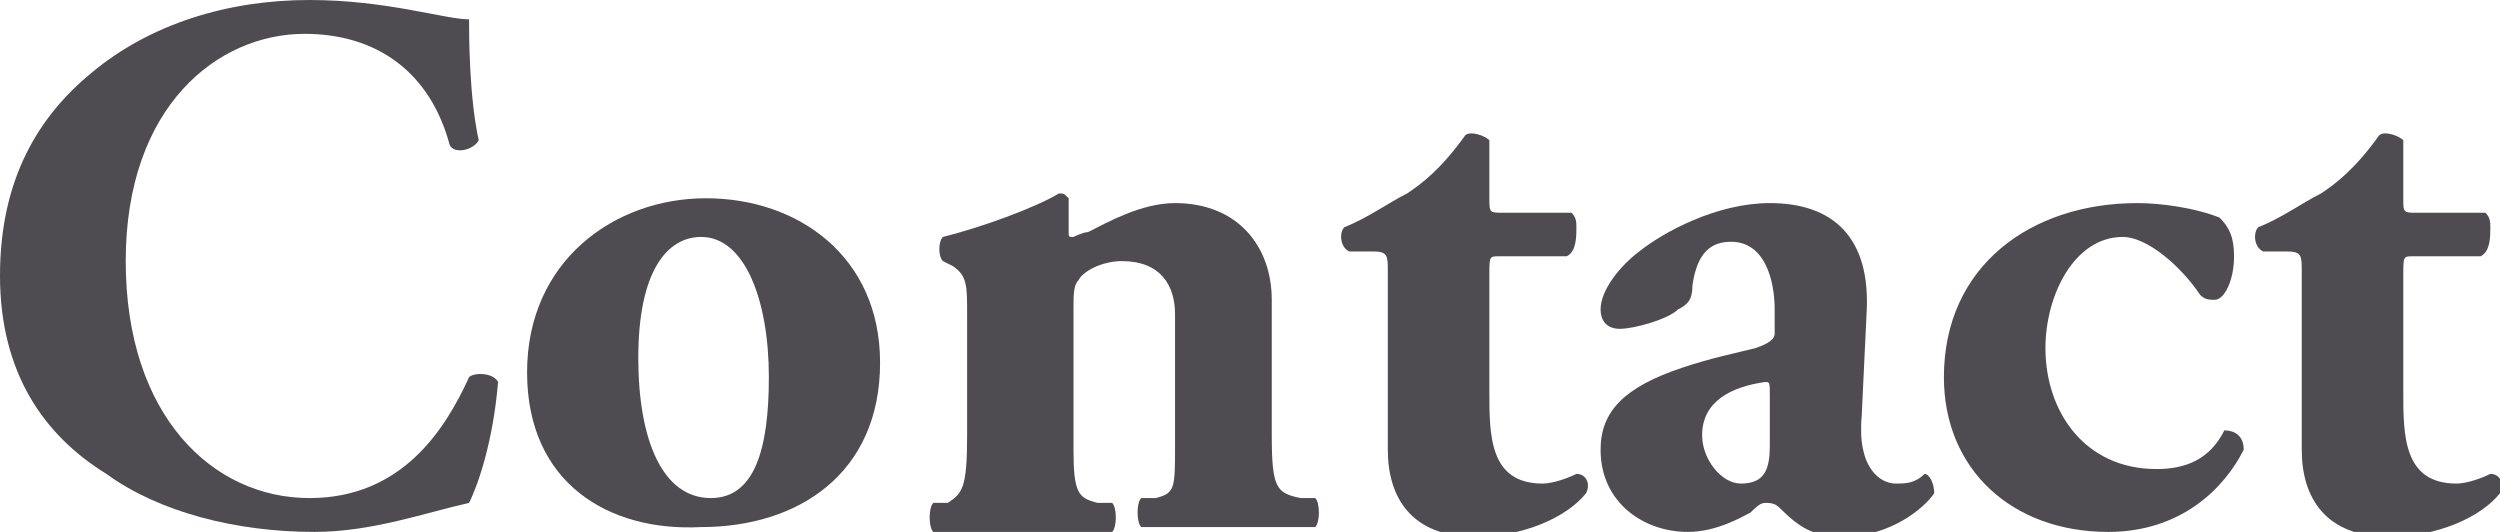
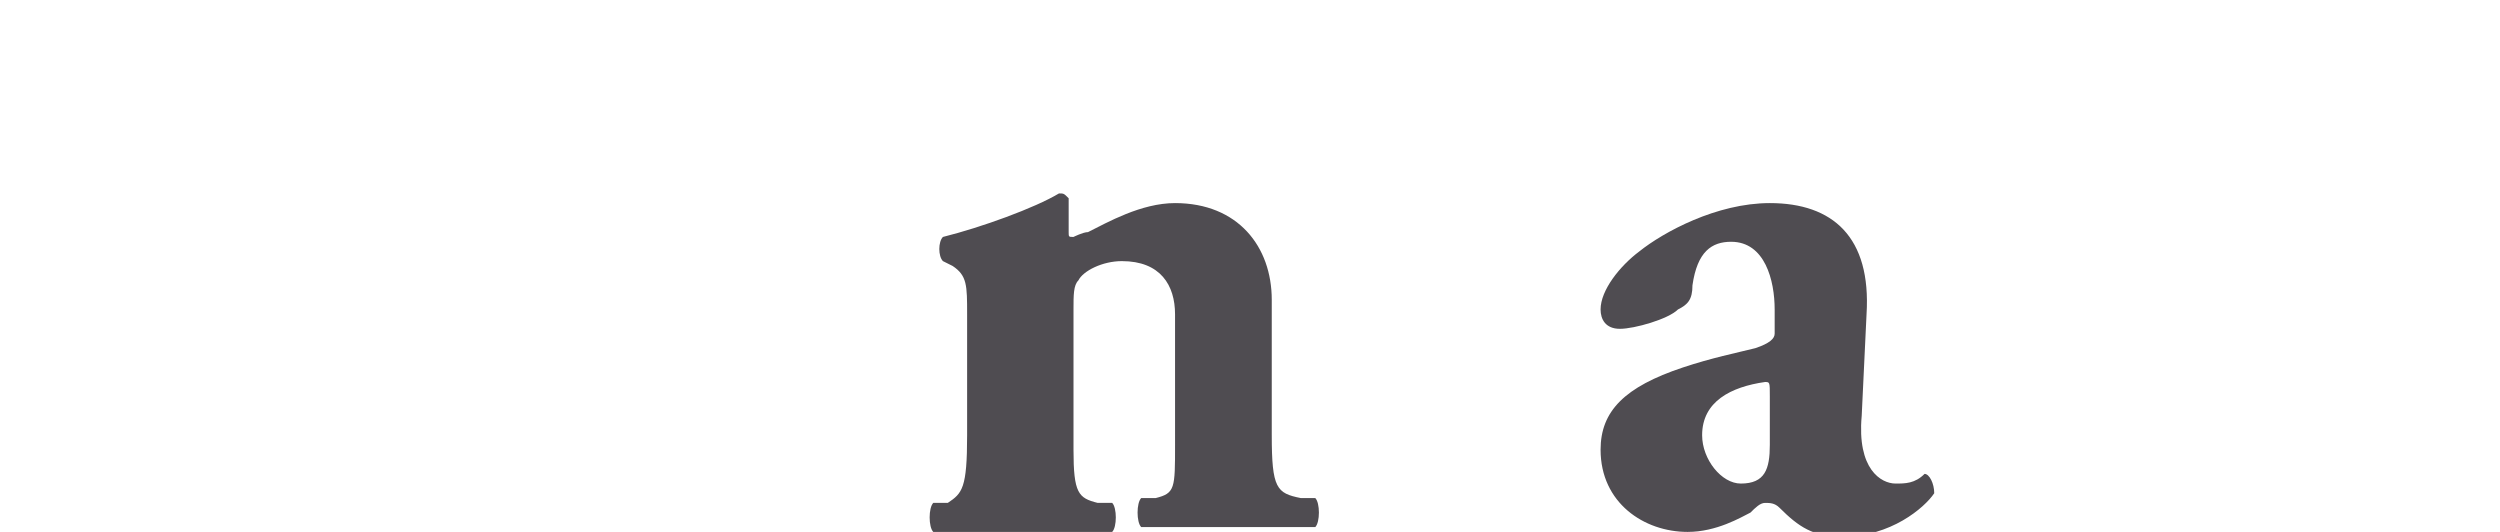
<svg xmlns="http://www.w3.org/2000/svg" version="1.1" id="レイヤー_1" x="0px" y="0px" width="51.7px" height="11px" viewBox="0 0 51.7 11" enable-background="new 0 0 51.7 11" xml:space="preserve">
  <g>
    <g>
-       <path fill="#4F4C51" d="M9.7,0.4c0,0.3,0,1.6,0.2,2.5C9.8,3.1,9.4,3.2,9.3,3c-0.4-1.5-1.5-2.3-3-2.3c-1.8,0-3.7,1.5-3.7,4.7    c0,3.2,1.8,4.9,3.8,4.9c1.9,0,2.8-1.4,3.3-2.5c0.1-0.1,0.5-0.1,0.6,0.1c-0.1,1.2-0.4,2.1-0.6,2.5c-0.9,0.2-2,0.6-3.2,0.6    c-1.6,0-3.2-0.4-4.3-1.2C0.9,9,0,7.7,0,5.7c0-2,0.8-3.3,1.9-4.2C3.1,0.5,4.7,0,6.4,0C8,0,9.2,0.4,9.7,0.4z" />
-       <path fill="#4F4C51" d="M10.9,7.7c0-2.3,1.8-3.6,3.7-3.6s3.6,1.2,3.6,3.4c0,2.3-1.7,3.4-3.7,3.4C12.6,11,10.9,10,10.9,7.7z     M13.2,7.4c0,1.7,0.5,2.9,1.5,2.9c0.9,0,1.2-1,1.2-2.5c0-1.6-0.5-2.9-1.4-2.9C13.8,4.9,13.2,5.6,13.2,7.4z" />
      <path fill="#4F4C51" d="M20,6.5c0-0.6,0-0.8-0.3-1l-0.2-0.1c-0.1-0.1-0.1-0.4,0-0.5c0.8-0.2,1.9-0.6,2.4-0.9C22,4,22,4,22.1,4.1    c0,0.2,0,0.6,0,0.7c0,0.1,0,0.1,0.1,0.1c0,0,0.2-0.1,0.3-0.1c0.4-0.2,1.1-0.6,1.8-0.6c1.3,0,2,0.9,2,2V9c0,1.1,0.1,1.2,0.6,1.3    l0.3,0c0.1,0.1,0.1,0.5,0,0.6c-0.5,0-1.2,0-1.9,0c-0.6,0-1.3,0-1.7,0c-0.1-0.1-0.1-0.5,0-0.6l0.3,0c0.4-0.1,0.4-0.2,0.4-1.1V6.5    c0-0.6-0.3-1.1-1.1-1.1c-0.4,0-0.8,0.2-0.9,0.4c-0.1,0.1-0.1,0.3-0.1,0.6v2.9c0,0.9,0.1,1,0.5,1.1l0.3,0c0.1,0.1,0.1,0.5,0,0.6    c-0.5,0-1,0-1.8,0c-0.7,0-1.3,0-1.9,0c-0.1-0.1-0.1-0.5,0-0.6l0.3,0C19.9,10.2,20,10.1,20,9V6.5z" />
-       <path fill="#4F4C51" d="M31,5.3c-0.2,0-0.2,0-0.2,0.4v2.4c0,0.9,0,1.9,1.1,1.9c0.2,0,0.5-0.1,0.7-0.2c0.2,0,0.3,0.2,0.2,0.4    c-0.4,0.5-1.3,0.9-2.3,0.9c-1.3,0-1.8-0.8-1.8-1.8V5.6c0-0.3,0-0.4-0.3-0.4h-0.5c-0.2-0.1-0.2-0.4-0.1-0.5    c0.5-0.2,0.9-0.5,1.3-0.7c0.3-0.2,0.7-0.5,1.2-1.2c0.1-0.1,0.4,0,0.5,0.1v1.2c0,0.3,0,0.3,0.3,0.3h1.4c0.1,0.1,0.1,0.2,0.1,0.3    c0,0.2,0,0.5-0.2,0.6H31z" />
      <path fill="#4F4C51" d="M38.5,8.6c-0.1,1.1,0.4,1.4,0.7,1.4c0.2,0,0.4,0,0.6-0.2c0.1,0,0.2,0.2,0.2,0.4c-0.2,0.3-0.9,0.9-1.9,0.9    c-0.6,0-0.9-0.2-1.3-0.6c-0.1-0.1-0.2-0.1-0.3-0.1s-0.2,0.1-0.3,0.2C36,10.7,35.5,11,34.9,11c-0.9,0-1.8-0.6-1.8-1.7    c0-0.8,0.5-1.3,1.7-1.7c0.6-0.2,1.1-0.3,1.5-0.4c0.3-0.1,0.4-0.2,0.4-0.3c0-0.2,0-0.4,0-0.5c0-0.6-0.2-1.4-0.9-1.4    c-0.4,0-0.7,0.2-0.8,0.9c0,0.3-0.1,0.4-0.3,0.5c-0.2,0.2-0.9,0.4-1.2,0.4c-0.3,0-0.4-0.2-0.4-0.4c0-0.4,0.4-0.9,0.8-1.2    c0.5-0.4,1.6-1,2.7-1c1.3,0,2.1,0.7,2,2.3L38.5,8.6z M36.6,8.2c0-0.3,0-0.3-0.1-0.3C35.8,8,35.2,8.3,35.2,9c0,0.5,0.4,1,0.8,1    c0.5,0,0.6-0.3,0.6-0.8L36.6,8.2z" />
-       <path fill="#4F4C51" d="M45.9,4.5c0.2,0.2,0.3,0.4,0.3,0.8c0,0.5-0.2,0.9-0.4,0.9c-0.1,0-0.2,0-0.3-0.1c-0.4-0.6-1.1-1.2-1.6-1.2    c-1,0-1.6,1.2-1.6,2.3c0,1.3,0.8,2.5,2.3,2.5c0.6,0,1.1-0.2,1.4-0.8c0.2,0,0.4,0.1,0.4,0.4c-0.4,0.8-1.3,1.7-2.8,1.7    c-2,0-3.4-1.3-3.4-3.2c0-2.3,1.8-3.6,4-3.6C44.7,4.2,45.4,4.3,45.9,4.5z" />
-       <path fill="#4F4C51" d="M49.9,5.3c-0.2,0-0.2,0-0.2,0.4v2.4c0,0.9,0,1.9,1.1,1.9c0.2,0,0.5-0.1,0.7-0.2c0.2,0,0.3,0.2,0.2,0.4    c-0.4,0.5-1.3,0.9-2.3,0.9c-1.3,0-1.8-0.8-1.8-1.8V5.6c0-0.3,0-0.4-0.3-0.4h-0.5c-0.2-0.1-0.2-0.4-0.1-0.5    c0.5-0.2,0.9-0.5,1.3-0.7c0.3-0.2,0.7-0.5,1.2-1.2c0.1-0.1,0.4,0,0.5,0.1v1.2c0,0.3,0,0.3,0.3,0.3h1.4c0.1,0.1,0.1,0.2,0.1,0.3    c0,0.2,0,0.5-0.2,0.6H49.9z" />
    </g>
  </g>
</svg>